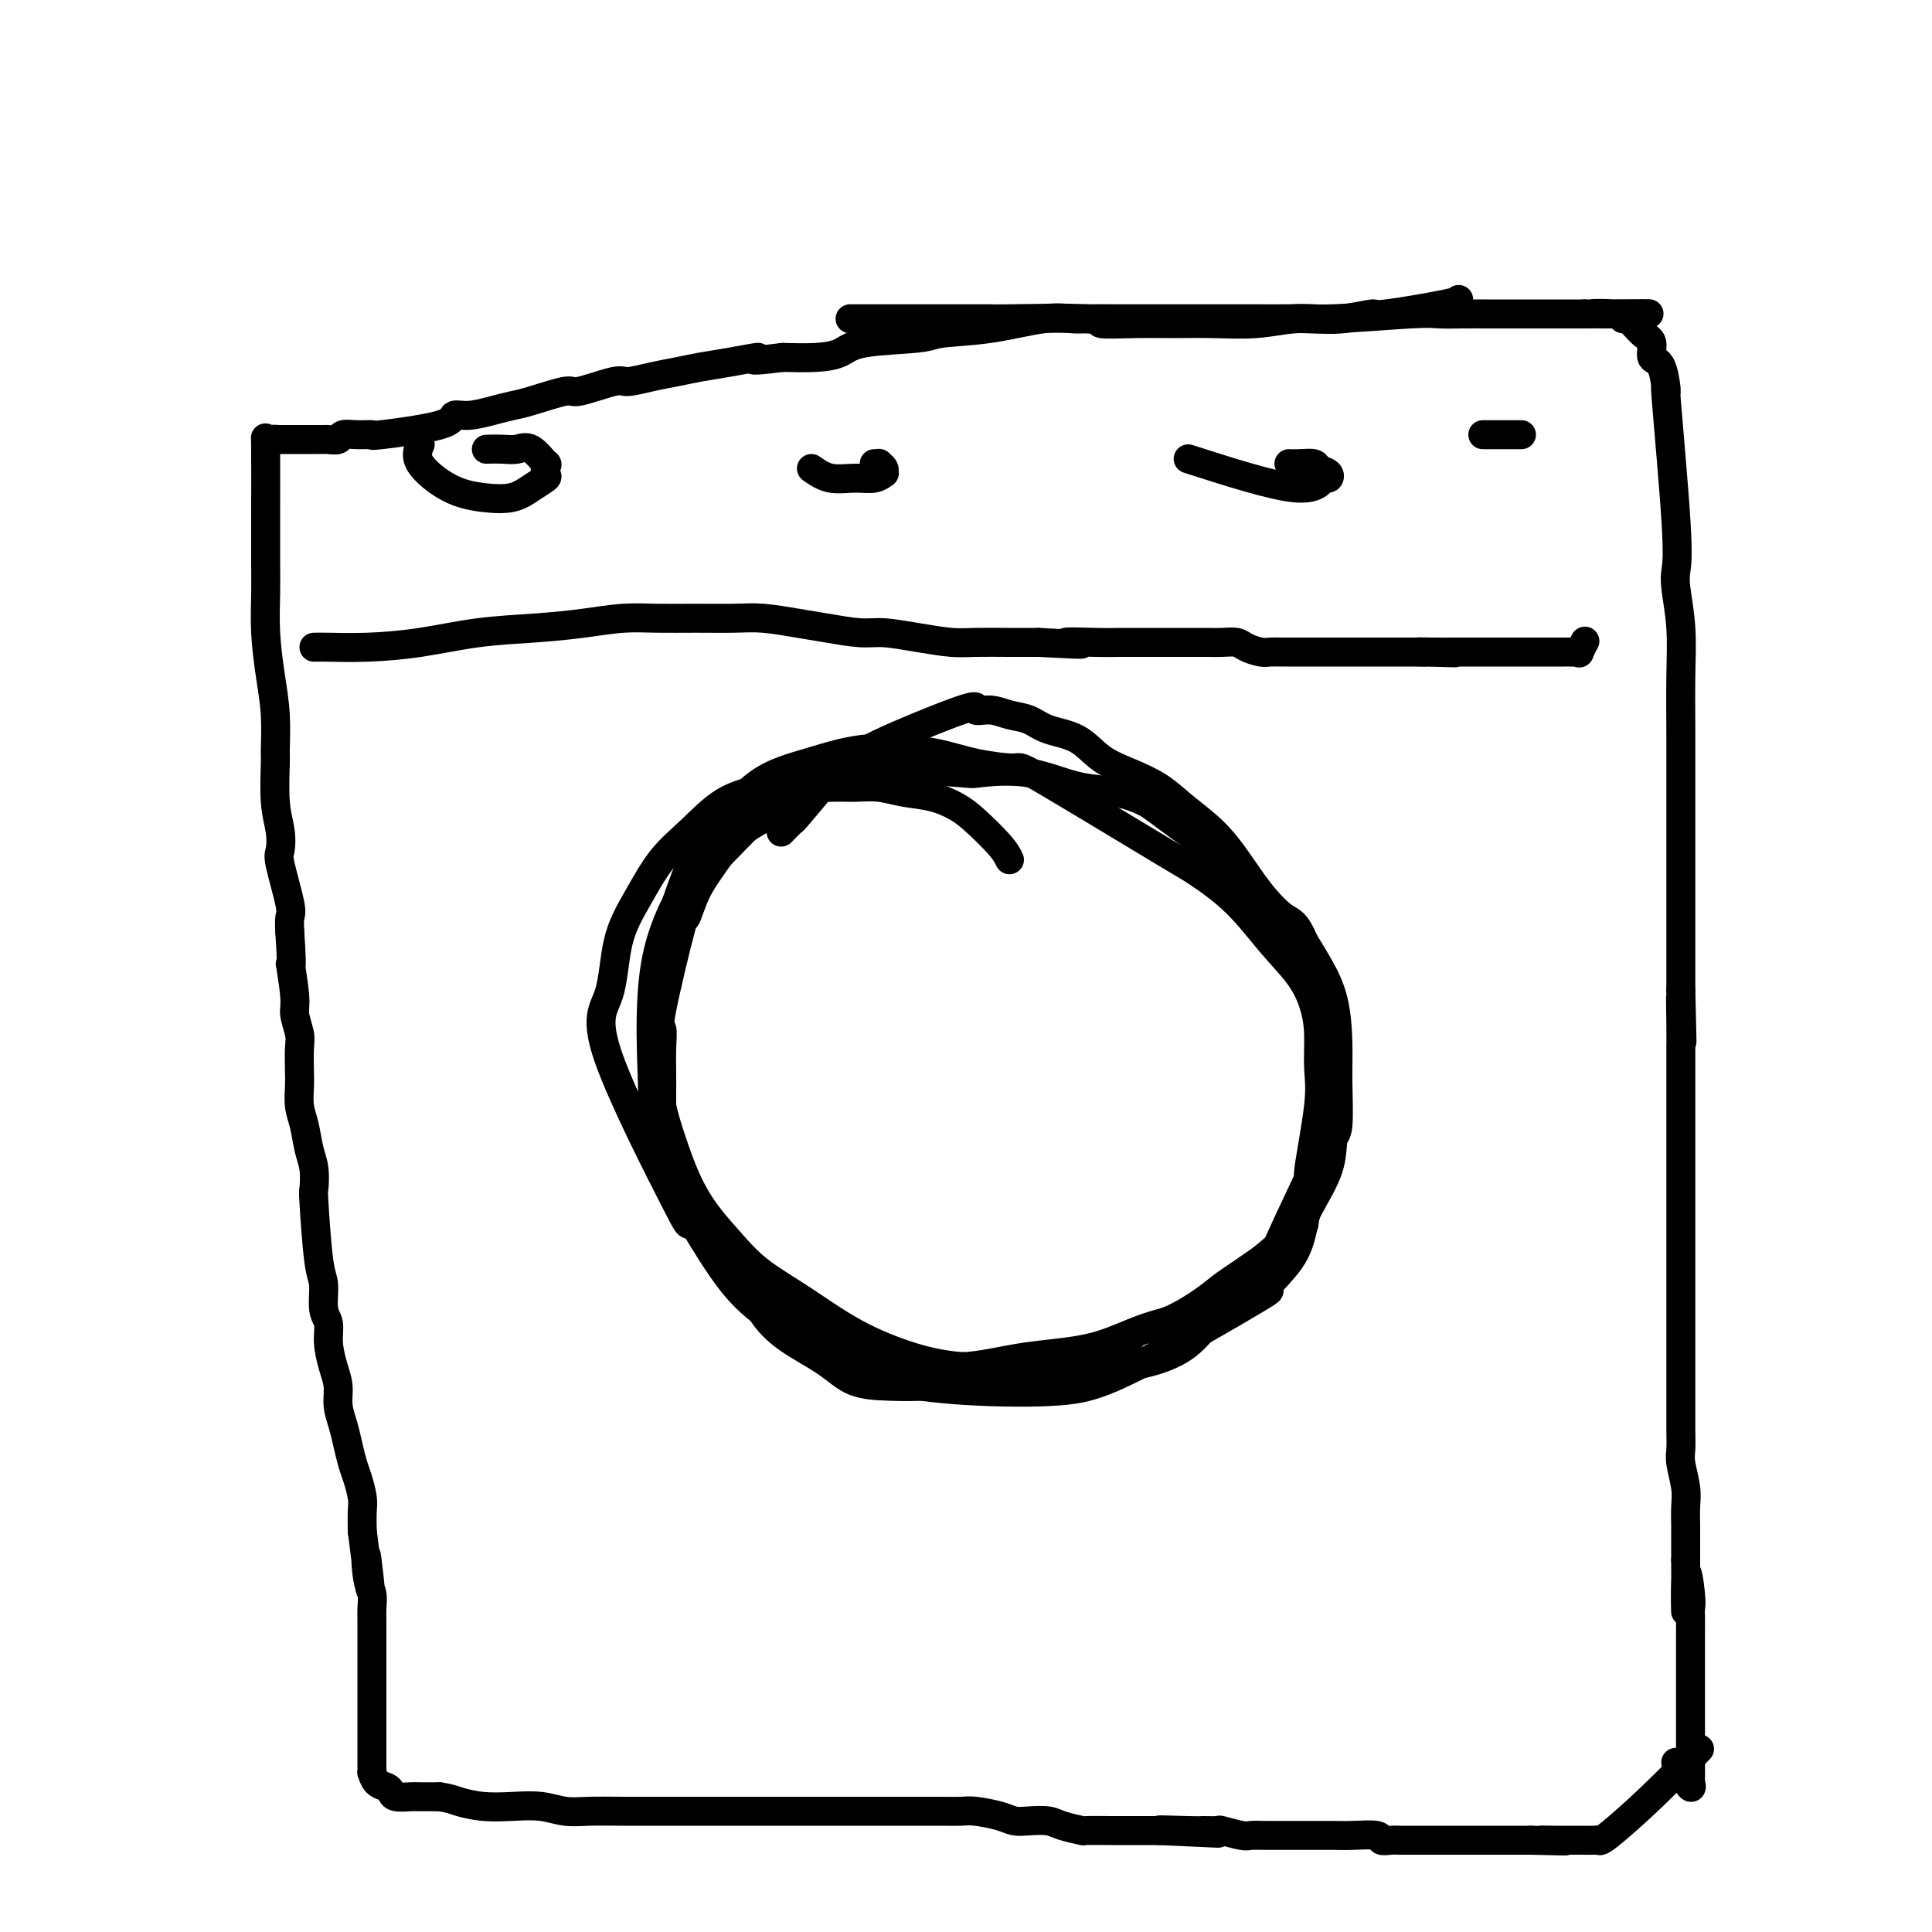
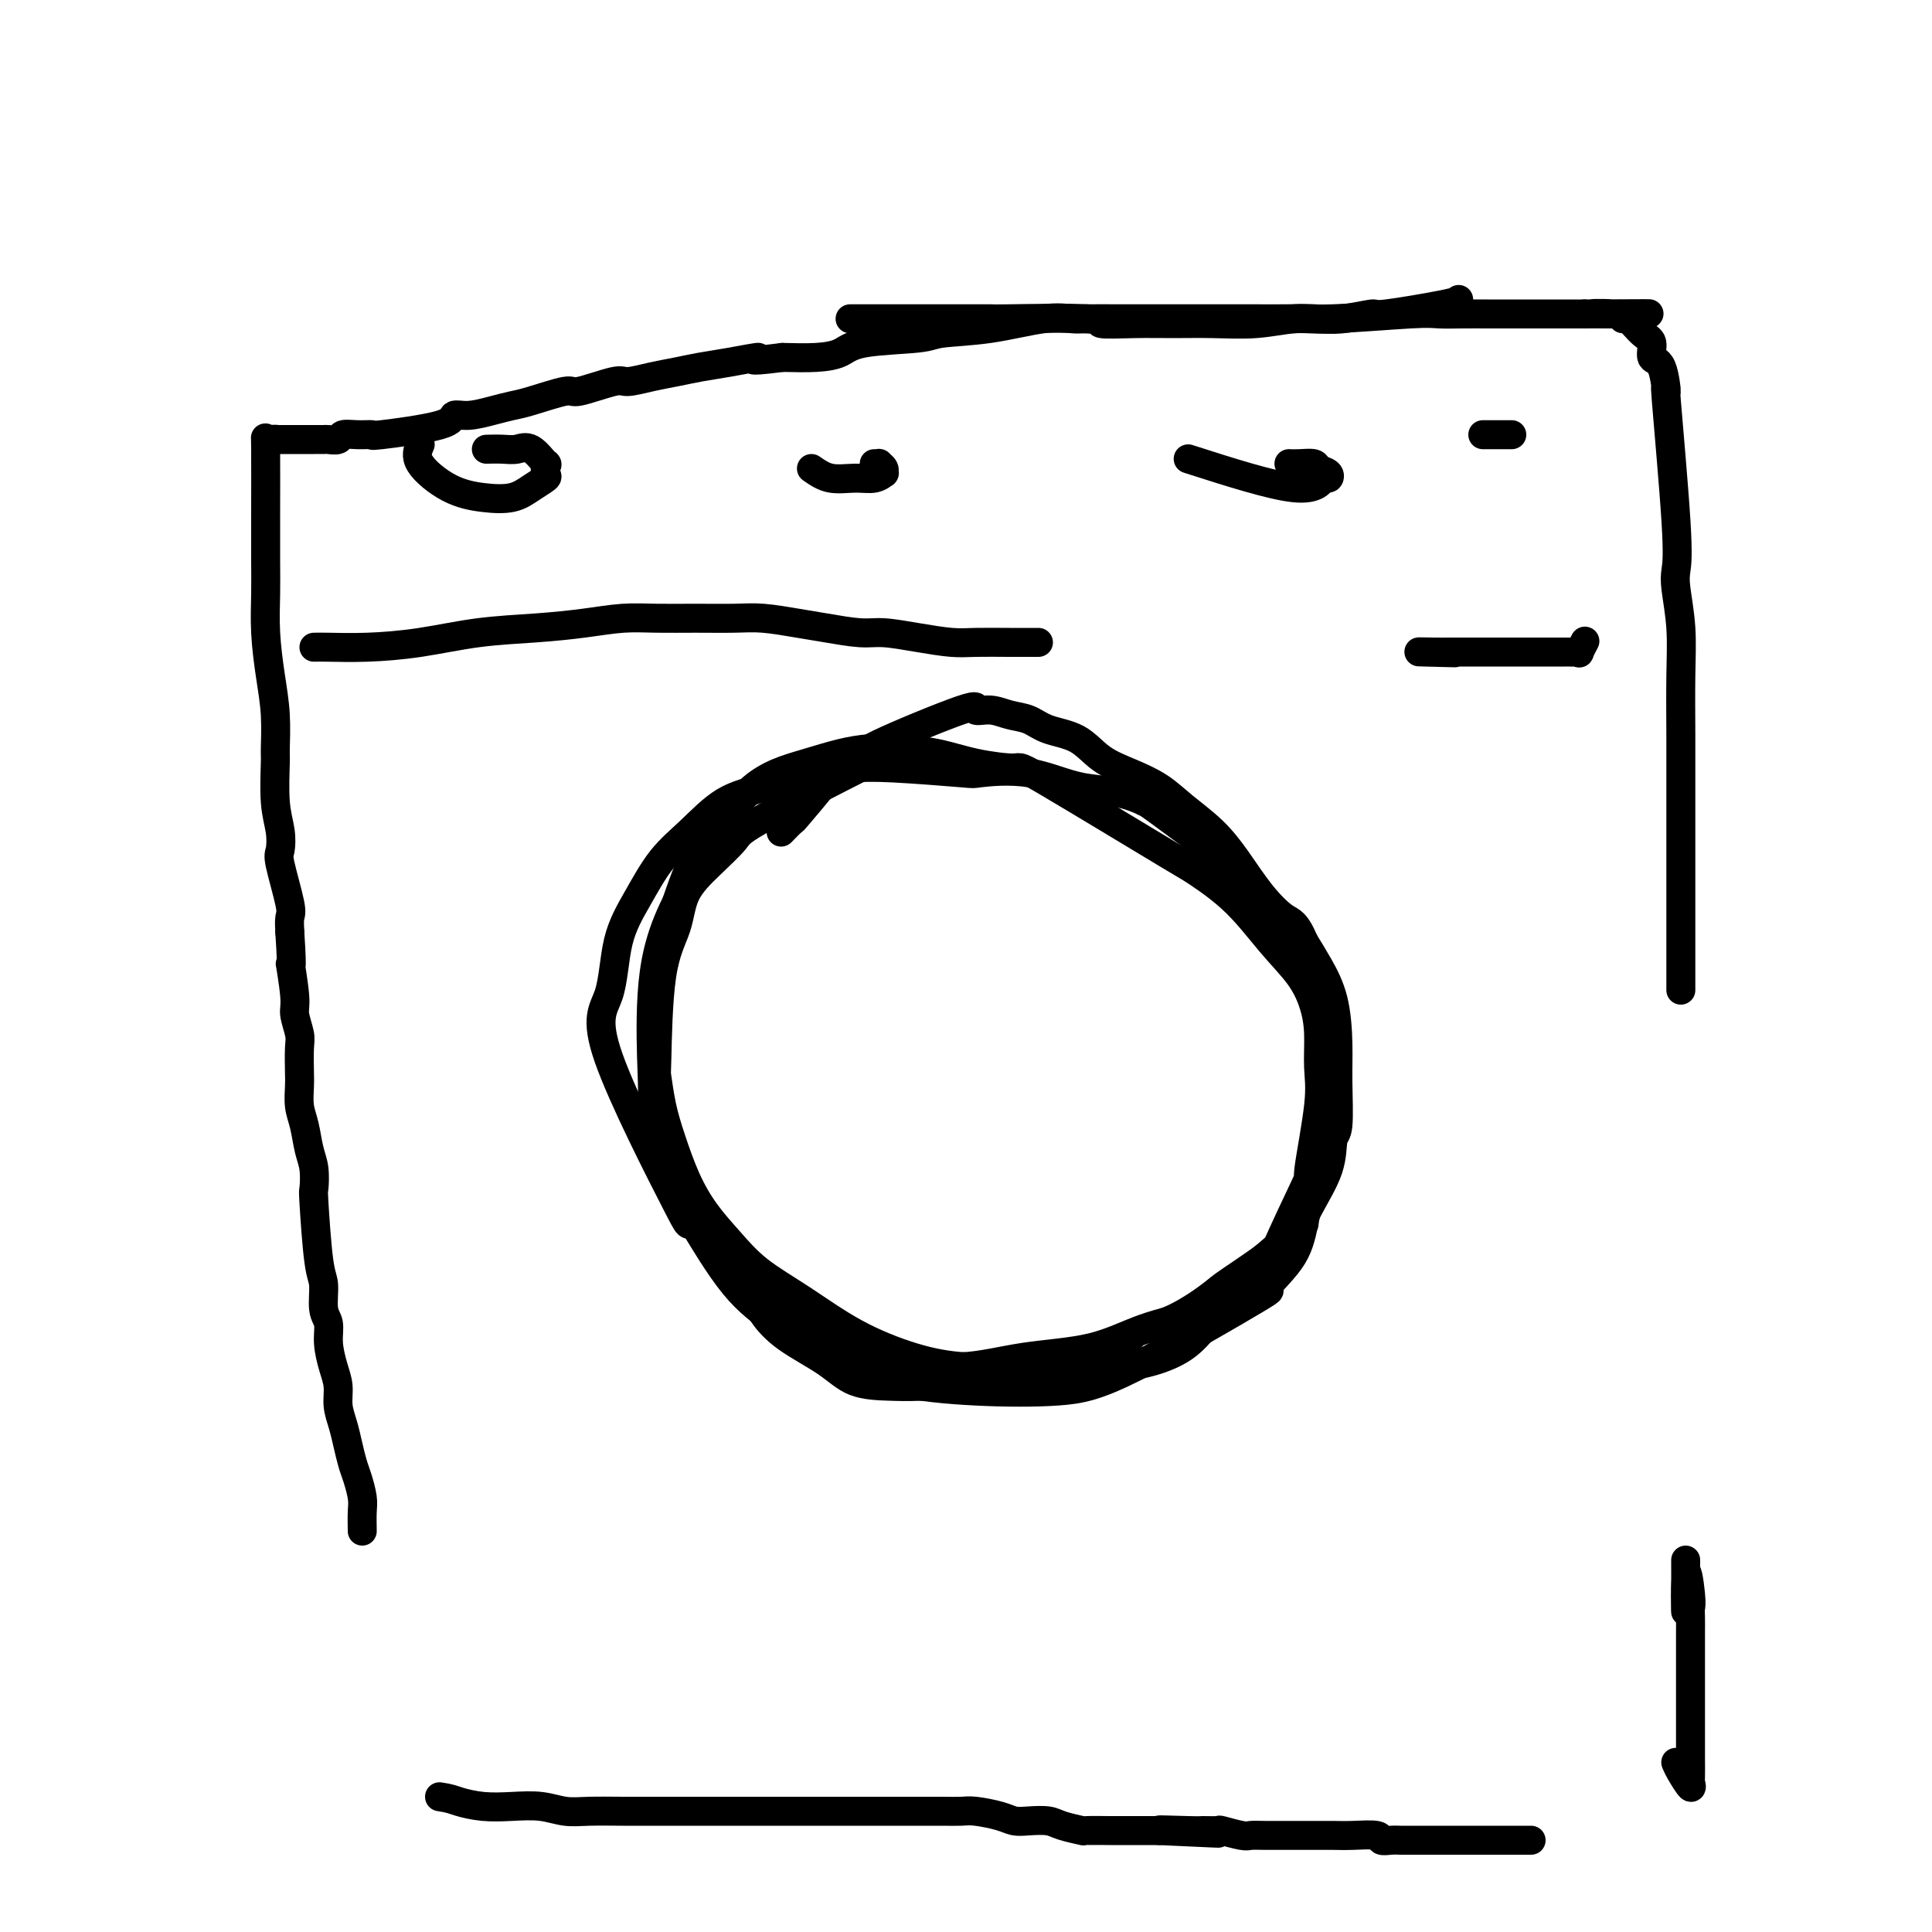
<svg xmlns="http://www.w3.org/2000/svg" viewBox="0 0 400 400" version="1.1">
  <g fill="none" stroke="#000000" stroke-width="6" stroke-linecap="round" stroke-linejoin="round">
    <path d="M302,62c0.038,0.188 0.077,0.376 -3,1c-3.077,0.624 -9.269,1.684 -12,2c-2.731,0.316 -2.001,-0.111 -3,0c-0.999,0.111 -3.728,0.762 -6,1c-2.272,0.238 -4.088,0.064 -6,0c-1.912,-0.064 -3.920,-0.017 -6,0c-2.080,0.017 -4.232,0.005 -6,0c-1.768,-0.005 -3.151,-0.001 -5,0c-1.849,0.001 -4.162,0.000 -6,0c-1.838,-0.000 -3.200,0.000 -5,0c-1.800,-0.000 -4.037,-0.002 -6,0c-1.963,0.002 -3.650,0.007 -6,0c-2.350,-0.007 -5.361,-0.027 -7,0c-1.639,0.027 -1.904,0.102 -3,0c-1.096,-0.102 -3.021,-0.379 -6,0c-2.979,0.379 -7.012,1.415 -11,2c-3.988,0.585 -7.929,0.721 -10,1c-2.071,0.279 -2.270,0.702 -5,1c-2.730,0.298 -7.989,0.472 -11,1c-3.011,0.528 -3.772,1.411 -5,2c-1.228,0.589 -2.922,0.882 -5,1c-2.078,0.118 -4.539,0.059 -7,0" />
    <path d="M162,74c-9.202,1.190 -5.208,0.164 -5,0c0.208,-0.164 -3.370,0.535 -6,1c-2.630,0.465 -4.313,0.697 -6,1c-1.687,0.303 -3.377,0.678 -5,1c-1.623,0.322 -3.179,0.592 -5,1c-1.821,0.408 -3.909,0.953 -5,1c-1.091,0.047 -1.187,-0.405 -3,0c-1.813,0.405 -5.344,1.666 -7,2c-1.656,0.334 -1.436,-0.260 -3,0c-1.564,0.260 -4.910,1.375 -7,2c-2.090,0.625 -2.924,0.762 -4,1c-1.076,0.238 -2.395,0.579 -4,1c-1.605,0.421 -3.496,0.922 -5,1c-1.504,0.078 -2.622,-0.266 -3,0c-0.378,0.266 -0.017,1.142 -3,2c-2.983,0.858 -9.309,1.698 -12,2c-2.691,0.302 -1.747,0.067 -2,0c-0.253,-0.067 -1.702,0.035 -3,0c-1.298,-0.035 -2.446,-0.205 -3,0c-0.554,0.205 -0.515,0.787 -1,1c-0.485,0.213 -1.496,0.057 -2,0c-0.504,-0.057 -0.502,-0.015 -1,0c-0.498,0.015 -1.496,0.004 -2,0c-0.504,-0.004 -0.513,-0.001 -1,0c-0.487,0.001 -1.453,0.000 -2,0c-0.547,-0.000 -0.674,-0.000 -1,0c-0.326,0.000 -0.850,0.000 -1,0c-0.150,-0.000 0.075,-0.000 0,0c-0.075,0.000 -0.450,0.000 -1,0c-0.550,-0.000 -1.275,-0.000 -2,0" />
    <path d="M57,91c-3.359,0.161 -0.756,0.064 0,0c0.756,-0.064 -0.333,-0.094 -1,0c-0.667,0.094 -0.911,0.313 -1,0c-0.089,-0.313 -0.024,-1.157 0,2c0.024,3.157 0.006,10.315 0,13c-0.006,2.685 0.001,0.897 0,2c-0.001,1.103 -0.011,5.096 0,8c0.011,2.904 0.041,4.719 0,7c-0.041,2.281 -0.154,5.029 0,8c0.154,2.971 0.576,6.166 1,9c0.424,2.834 0.849,5.307 1,8c0.151,2.693 0.027,5.608 0,7c-0.027,1.392 0.043,1.263 0,3c-0.043,1.737 -0.200,5.341 0,8c0.200,2.659 0.758,4.374 1,6c0.242,1.626 0.170,3.162 0,4c-0.170,0.838 -0.437,0.977 0,3c0.437,2.023 1.579,5.929 2,8c0.421,2.071 0.120,2.306 0,3c-0.120,0.694 -0.060,1.847 0,3" />
    <path d="M60,193c0.708,10.575 -0.020,6.014 0,6c0.020,-0.014 0.790,4.521 1,7c0.210,2.479 -0.140,2.903 0,4c0.140,1.097 0.769,2.866 1,4c0.231,1.134 0.065,1.631 0,3c-0.065,1.369 -0.029,3.608 0,5c0.029,1.392 0.050,1.935 0,3c-0.050,1.065 -0.171,2.650 0,4c0.171,1.350 0.634,2.463 1,4c0.366,1.537 0.637,3.497 1,5c0.363,1.503 0.819,2.549 1,4c0.181,1.451 0.086,3.305 0,4c-0.086,0.695 -0.163,0.229 0,3c0.163,2.771 0.565,8.778 1,12c0.435,3.222 0.904,3.660 1,5c0.096,1.340 -0.181,3.583 0,5c0.181,1.417 0.818,2.010 1,3c0.182,0.990 -0.092,2.379 0,4c0.092,1.621 0.549,3.476 1,5c0.451,1.524 0.894,2.719 1,4c0.106,1.281 -0.127,2.649 0,4c0.127,1.351 0.612,2.687 1,4c0.388,1.313 0.678,2.605 1,4c0.322,1.395 0.675,2.893 1,4c0.325,1.107 0.623,1.822 1,3c0.377,1.178 0.832,2.817 1,4c0.168,1.183 0.048,1.909 0,3c-0.048,1.091 -0.024,2.545 0,4" />
-     <path d="M75,317c2.563,20.414 1.471,9.448 1,6c-0.471,-3.448 -0.322,0.623 0,3c0.322,2.377 0.818,3.062 1,4c0.182,0.938 0.049,2.131 0,3c-0.049,0.869 -0.013,1.416 0,2c0.013,0.584 0.003,1.205 0,2c-0.003,0.795 -0.001,1.765 0,3c0.001,1.235 0.000,2.736 0,4c-0.000,1.264 -0.000,2.291 0,3c0.000,0.709 0.000,1.102 0,2c-0.000,0.898 -0.000,2.303 0,3c0.000,0.697 0.000,0.687 0,1c-0.000,0.313 -0.000,0.948 0,3c0.000,2.052 0.000,5.521 0,7c-0.000,1.479 -0.001,0.969 0,1c0.001,0.031 0.002,0.604 0,1c-0.002,0.396 -0.008,0.617 0,1c0.008,0.383 0.030,0.928 0,1c-0.030,0.072 -0.112,-0.331 0,0c0.112,0.331 0.418,1.395 1,2c0.582,0.605 1.439,0.751 2,1c0.561,0.249 0.827,0.603 1,1c0.173,0.397 0.252,0.838 1,1c0.748,0.162 2.163,0.043 3,0c0.837,-0.043 1.096,-0.012 2,0c0.904,0.012 2.452,0.006 4,0" />
    <path d="M91,372c2.226,0.322 2.790,0.626 4,1c1.210,0.374 3.066,0.818 5,1c1.934,0.182 3.947,0.101 6,0c2.053,-0.101 4.147,-0.223 6,0c1.853,0.223 3.466,0.792 5,1c1.534,0.208 2.988,0.056 5,0c2.012,-0.056 4.582,-0.015 7,0c2.418,0.015 4.685,0.004 7,0c2.315,-0.004 4.676,-0.001 7,0c2.324,0.001 4.609,0.000 7,0c2.391,-0.000 4.889,-0.000 7,0c2.111,0.000 3.837,0.000 6,0c2.163,-0.000 4.763,-0.000 6,0c1.237,0.000 1.111,0.000 5,0c3.889,-0.000 11.791,-0.001 15,0c3.209,0.001 1.724,0.003 2,0c0.276,-0.003 2.314,-0.011 4,0c1.686,0.011 3.020,0.042 4,0c0.980,-0.042 1.607,-0.155 3,0c1.393,0.155 3.554,0.580 5,1c1.446,0.420 2.179,0.834 3,1c0.821,0.166 1.732,0.083 3,0c1.268,-0.083 2.893,-0.166 4,0c1.107,0.166 1.695,0.580 3,1c1.305,0.420 3.328,0.845 4,1c0.672,0.155 -0.008,0.042 1,0c1.008,-0.042 3.703,-0.011 5,0c1.297,0.011 1.195,0.003 2,0c0.805,-0.003 2.516,-0.001 4,0c1.484,0.001 2.742,0.000 4,0" />
    <path d="M240,379c23.296,1.083 7.037,0.289 2,0c-5.037,-0.289 1.147,-0.074 4,0c2.853,0.074 2.374,0.006 3,0c0.626,-0.006 2.357,0.051 3,0c0.643,-0.051 0.198,-0.210 1,0c0.802,0.210 2.852,0.788 4,1c1.148,0.212 1.393,0.057 2,0c0.607,-0.057 1.576,-0.015 3,0c1.424,0.015 3.304,0.004 4,0c0.696,-0.004 0.207,-0.001 1,0c0.793,0.001 2.868,-0.001 4,0c1.132,0.001 1.321,0.004 2,0c0.679,-0.004 1.848,-0.015 3,0c1.152,0.015 2.287,0.057 4,0c1.713,-0.057 4.005,-0.211 5,0c0.995,0.211 0.693,0.789 1,1c0.307,0.211 1.224,0.057 2,0c0.776,-0.057 1.410,-0.015 2,0c0.590,0.015 1.134,0.004 2,0c0.866,-0.004 2.052,-0.001 3,0c0.948,0.001 1.657,0.000 2,0c0.343,-0.000 0.321,-0.000 1,0c0.679,0.000 2.060,0.000 3,0c0.940,-0.000 1.439,-0.000 2,0c0.561,0.000 1.183,0.000 2,0c0.817,-0.000 1.827,-0.000 3,0c1.173,0.000 2.508,0.000 4,0c1.492,-0.000 3.141,-0.000 4,0c0.859,0.000 0.930,0.000 1,0" />
-     <path d="M317,381c12.510,0.309 5.285,0.083 3,0c-2.285,-0.083 0.371,-0.022 2,0c1.629,0.022 2.233,0.006 3,0c0.767,-0.006 1.698,-0.002 2,0c0.302,0.002 -0.023,0.002 0,0c0.023,-0.002 0.395,-0.008 1,0c0.605,0.008 1.442,0.029 2,0c0.558,-0.029 0.837,-0.107 1,0c0.163,0.107 0.209,0.400 2,-1c1.791,-1.400 5.328,-4.492 9,-8c3.672,-3.508 7.478,-7.431 9,-9c1.522,-1.569 0.761,-0.785 0,0" />
    <path d="M176,66c0.169,0.000 0.338,0.000 3,0c2.662,-0.000 7.816,-0.001 11,0c3.184,0.001 4.399,0.004 7,0c2.601,-0.004 6.587,-0.015 8,0c1.413,0.015 0.251,0.057 4,0c3.749,-0.057 12.407,-0.212 16,0c3.593,0.212 2.121,0.790 3,1c0.879,0.210 4.111,0.052 7,0c2.889,-0.052 5.437,0.001 8,0c2.563,-0.001 5.141,-0.057 8,0c2.859,0.057 5.999,0.225 9,0c3.001,-0.225 5.863,-0.845 8,-1c2.137,-0.155 3.550,0.155 8,0c4.450,-0.155 11.938,-0.773 16,-1c4.062,-0.227 4.700,-0.061 6,0c1.300,0.061 3.264,0.016 5,0c1.736,-0.016 3.245,-0.004 5,0c1.755,0.004 3.756,0.001 6,0c2.244,-0.001 4.730,-0.000 6,0c1.270,0.000 1.324,0.000 2,0c0.676,-0.000 1.975,-0.000 3,0c1.025,0.000 1.776,0.000 2,0c0.224,-0.000 -0.079,-0.000 0,0c0.079,0.000 0.539,0.000 1,0" />
    <path d="M328,65c24.330,-0.135 9.155,0.026 4,0c-5.155,-0.026 -0.291,-0.241 2,0c2.291,0.241 2.010,0.937 2,1c-0.010,0.063 0.253,-0.507 1,0c0.747,0.507 1.980,2.092 3,3c1.020,0.908 1.826,1.138 2,2c0.174,0.862 -0.286,2.354 0,3c0.286,0.646 1.317,0.445 2,2c0.683,1.555 1.019,4.867 1,5c-0.019,0.133 -0.394,-2.912 0,2c0.394,4.912 1.556,17.782 2,25c0.444,7.218 0.172,8.785 0,10c-0.172,1.215 -0.242,2.077 0,4c0.242,1.923 0.797,4.906 1,8c0.203,3.094 0.054,6.298 0,10c-0.054,3.702 -0.015,7.903 0,12c0.015,4.097 0.004,8.090 0,11c-0.004,2.910 -0.001,4.738 0,7c0.001,2.262 0.000,4.958 0,7c-0.000,2.042 -0.000,3.431 0,5c0.000,1.569 0.000,3.318 0,5c-0.000,1.682 -0.000,3.296 0,5c0.000,1.704 0.000,3.497 0,5c-0.000,1.503 -0.000,2.715 0,4c0.000,1.285 0.000,2.642 0,4" />
-     <path d="M348,205c0.464,19.692 0.124,6.922 0,3c-0.124,-3.922 -0.033,1.006 0,4c0.033,2.994 0.009,4.056 0,5c-0.009,0.944 -0.002,1.770 0,3c0.002,1.230 0.001,2.862 0,4c-0.001,1.138 -0.000,1.781 0,3c0.000,1.219 0.000,3.014 0,4c-0.000,0.986 -0.000,1.162 0,2c0.000,0.838 0.000,2.337 0,4c-0.000,1.663 -0.000,3.489 0,5c0.000,1.511 0.000,2.708 0,4c-0.000,1.292 -0.000,2.678 0,4c0.000,1.322 0.000,2.578 0,4c-0.000,1.422 -0.000,3.008 0,4c0.000,0.992 0.000,1.388 0,3c-0.000,1.612 -0.000,4.440 0,6c0.000,1.560 0.000,1.852 0,2c-0.000,0.148 -0.000,0.152 0,1c0.000,0.848 0.000,2.539 0,4c-0.000,1.461 -0.000,2.690 0,4c0.000,1.310 0.000,2.700 0,4c-0.000,1.300 -0.001,2.509 0,4c0.001,1.491 0.004,3.263 0,5c-0.004,1.737 -0.015,3.440 0,5c0.015,1.560 0.057,2.976 0,4c-0.057,1.024 -0.211,1.656 0,3c0.211,1.344 0.789,3.399 1,5c0.211,1.601 0.057,2.749 0,4c-0.057,1.251 -0.015,2.606 0,4c0.015,1.394 0.004,2.827 0,4c-0.004,1.173 -0.002,2.087 0,3" />
    <path d="M349,323c0.094,19.022 -0.171,7.576 0,4c0.171,-3.576 0.778,0.719 1,3c0.222,2.281 0.060,2.550 0,3c-0.060,0.450 -0.016,1.082 0,2c0.016,0.918 0.004,2.123 0,3c-0.004,0.877 -0.001,1.428 0,2c0.001,0.572 0.000,1.167 0,2c-0.000,0.833 -0.000,1.904 0,3c0.000,1.096 0.000,2.218 0,3c-0.000,0.782 0.000,1.224 0,2c-0.000,0.776 -0.000,1.886 0,3c0.000,1.114 0.000,2.232 0,3c-0.000,0.768 -0.001,1.185 0,2c0.001,0.815 0.002,2.029 0,3c-0.002,0.971 -0.007,1.701 0,3c0.007,1.299 0.026,3.167 0,4c-0.026,0.833 -0.098,0.629 0,1c0.098,0.371 0.367,1.316 0,1c-0.367,-0.316 -1.368,-1.893 -2,-3c-0.632,-1.107 -0.895,-1.745 -1,-2c-0.105,-0.255 -0.053,-0.128 0,0" />
-     <path d="M209,178c-0.371,-0.778 -0.741,-1.556 -2,-3c-1.259,-1.444 -3.406,-3.554 -5,-5c-1.594,-1.446 -2.635,-2.230 -4,-3c-1.365,-0.770 -3.055,-1.527 -5,-2c-1.945,-0.473 -4.145,-0.661 -6,-1c-1.855,-0.339 -3.365,-0.827 -5,-1c-1.635,-0.173 -3.393,-0.031 -5,0c-1.607,0.031 -3.062,-0.050 -5,0c-1.938,0.050 -4.360,0.232 -6,1c-1.640,0.768 -2.497,2.123 -4,3c-1.503,0.877 -3.652,1.278 -5,2c-1.348,0.722 -1.896,1.766 -3,3c-1.104,1.234 -2.765,2.658 -4,4c-1.235,1.342 -2.045,2.603 -3,4c-0.955,1.397 -2.056,2.932 -3,5c-0.944,2.068 -1.731,4.670 -2,5c-0.269,0.330 -0.019,-1.612 -1,2c-0.981,3.612 -3.191,12.778 -4,17c-0.809,4.222 -0.217,3.499 0,4c0.217,0.501 0.058,2.227 0,4c-0.058,1.773 -0.016,3.593 0,5c0.016,1.407 0.004,2.402 0,4c-0.004,1.598 -0.002,3.799 0,6" />
    <path d="M137,232c0.313,4.777 1.096,5.220 2,7c0.904,1.780 1.930,4.898 3,7c1.070,2.102 2.186,3.187 3,5c0.814,1.813 1.326,4.353 2,6c0.674,1.647 1.509,2.400 3,4c1.491,1.600 3.638,4.047 5,6c1.362,1.953 1.938,3.413 3,5c1.062,1.587 2.610,3.301 5,5c2.390,1.699 5.624,3.381 8,5c2.376,1.619 3.896,3.173 6,4c2.104,0.827 4.792,0.925 7,1c2.208,0.075 3.935,0.126 7,0c3.065,-0.126 7.466,-0.428 11,-1c3.534,-0.572 6.199,-1.414 8,-2c1.801,-0.586 2.739,-0.917 7,-2c4.261,-1.083 11.847,-2.918 15,-4c3.153,-1.082 1.873,-1.411 3,-2c1.127,-0.589 4.659,-1.438 8,-3c3.341,-1.562 6.489,-3.837 8,-5c1.511,-1.163 1.385,-1.216 4,-3c2.615,-1.784 7.973,-5.301 11,-8c3.027,-2.699 3.725,-4.579 5,-7c1.275,-2.421 3.127,-5.382 4,-8c0.873,-2.618 0.769,-4.894 1,-6c0.231,-1.106 0.799,-1.043 1,-3c0.201,-1.957 0.034,-5.933 0,-9c-0.034,-3.067 0.063,-5.224 0,-8c-0.063,-2.776 -0.286,-6.170 -1,-9c-0.714,-2.830 -1.918,-5.094 -3,-7c-1.082,-1.906 -2.041,-3.453 -3,-5" />
    <path d="M270,195c-1.751,-4.170 -2.628,-4.096 -4,-5c-1.372,-0.904 -3.240,-2.787 -5,-5c-1.760,-2.213 -3.414,-4.756 -5,-7c-1.586,-2.244 -3.106,-4.188 -5,-6c-1.894,-1.812 -4.164,-3.490 -6,-5c-1.836,-1.510 -3.240,-2.851 -5,-4c-1.760,-1.149 -3.877,-2.104 -6,-3c-2.123,-0.896 -4.251,-1.731 -6,-3c-1.749,-1.269 -3.117,-2.971 -5,-4c-1.883,-1.029 -4.279,-1.384 -6,-2c-1.721,-0.616 -2.767,-1.492 -4,-2c-1.233,-0.508 -2.652,-0.647 -4,-1c-1.348,-0.353 -2.624,-0.919 -4,-1c-1.376,-0.081 -2.851,0.325 -3,0c-0.149,-0.325 1.029,-1.379 -3,0c-4.029,1.379 -13.264,5.191 -17,7c-3.736,1.809 -1.973,1.613 -2,2c-0.027,0.387 -1.844,1.355 -3,2c-1.156,0.645 -1.653,0.966 -3,2c-1.347,1.034 -3.545,2.782 -4,3c-0.455,0.218 0.834,-1.094 0,0c-0.834,1.094 -3.791,4.592 -5,6c-1.209,1.408 -0.672,0.725 -1,1c-0.328,0.275 -1.522,1.507 -2,2c-0.478,0.493 -0.239,0.246 0,0" />
    <path d="M65,134c0.620,-0.016 1.239,-0.032 3,0c1.761,0.032 4.663,0.111 8,0c3.337,-0.111 7.107,-0.412 11,-1c3.893,-0.588 7.907,-1.464 12,-2c4.093,-0.536 8.265,-0.732 12,-1c3.735,-0.268 7.033,-0.607 10,-1c2.967,-0.393 5.603,-0.838 8,-1c2.397,-0.162 4.555,-0.040 7,0c2.445,0.040 5.176,-0.001 8,0c2.824,0.001 5.743,0.043 8,0c2.257,-0.043 3.854,-0.170 6,0c2.146,0.170 4.840,0.637 7,1c2.160,0.363 3.785,0.623 6,1c2.215,0.377 5.020,0.872 7,1c1.980,0.128 3.137,-0.109 5,0c1.863,0.109 4.433,0.565 7,1c2.567,0.435 5.131,0.849 7,1c1.869,0.151 3.042,0.041 5,0c1.958,-0.041 4.702,-0.012 7,0c2.298,0.012 4.149,0.006 6,0" />
-     <path d="M215,133c14.363,0.774 7.272,0.207 6,0c-1.272,-0.207 3.275,-0.056 6,0c2.725,0.056 3.629,0.015 5,0c1.371,-0.015 3.209,-0.004 5,0c1.791,0.004 3.533,0.000 5,0c1.467,-0.000 2.657,0.003 4,0c1.343,-0.003 2.839,-0.011 4,0c1.161,0.011 1.987,0.041 3,0c1.013,-0.041 2.211,-0.155 3,0c0.789,0.155 1.167,0.577 2,1c0.833,0.423 2.120,0.845 3,1c0.880,0.155 1.352,0.041 2,0c0.648,-0.041 1.471,-0.011 2,0c0.529,0.011 0.765,0.003 2,0c1.235,-0.003 3.471,-0.001 5,0c1.529,0.001 2.352,0.000 3,0c0.648,-0.000 1.120,-0.000 2,0c0.880,0.000 2.168,0.000 3,0c0.832,-0.000 1.207,-0.000 2,0c0.793,0.000 2.006,0.000 3,0c0.994,-0.000 1.771,-0.000 2,0c0.229,0.000 -0.091,0.000 0,0c0.091,-0.000 0.594,-0.000 1,0c0.406,0.000 0.717,0.000 1,0c0.283,-0.000 0.538,-0.000 1,0c0.462,0.000 1.132,0.000 2,0c0.868,-0.000 1.934,-0.000 3,0" />
    <path d="M295,135c12.297,0.309 3.041,0.083 0,0c-3.041,-0.083 0.134,-0.022 2,0c1.866,0.022 2.425,0.006 3,0c0.575,-0.006 1.167,-0.002 2,0c0.833,0.002 1.906,0.000 3,0c1.094,-0.000 2.208,-0.000 3,0c0.792,0.000 1.263,0.000 2,0c0.737,-0.000 1.741,-0.000 2,0c0.259,0.000 -0.226,0.000 0,0c0.226,-0.000 1.164,-0.000 2,0c0.836,0.000 1.571,0.000 2,0c0.429,-0.000 0.552,-0.000 1,0c0.448,0.000 1.220,0.000 2,0c0.780,-0.000 1.567,-0.000 2,0c0.433,0.000 0.511,0.000 1,0c0.489,-0.000 1.389,-0.001 2,0c0.611,0.001 0.933,0.002 1,0c0.067,-0.002 -0.122,-0.008 0,0c0.122,0.008 0.555,0.030 1,0c0.445,-0.030 0.903,-0.111 1,0c0.097,0.111 -0.166,0.415 0,0c0.166,-0.415 0.762,-1.547 1,-2c0.238,-0.453 0.119,-0.226 0,0" />
    <path d="M87,92c-0.509,1.182 -1.018,2.364 0,4c1.018,1.636 3.562,3.727 6,5c2.438,1.273 4.769,1.727 7,2c2.231,0.273 4.363,0.366 6,0c1.637,-0.366 2.781,-1.191 4,-2c1.219,-0.809 2.514,-1.601 3,-2c0.486,-0.399 0.163,-0.404 0,-1c-0.163,-0.596 -0.168,-1.781 0,-2c0.168,-0.219 0.507,0.530 0,0c-0.507,-0.530 -1.860,-2.338 -3,-3c-1.140,-0.662 -2.069,-0.177 -3,0c-0.931,0.177 -1.866,0.048 -3,0c-1.134,-0.048 -2.467,-0.014 -3,0c-0.533,0.014 -0.267,0.007 0,0" />
    <path d="M168,97c1.229,0.854 2.459,1.708 4,2c1.541,0.292 3.395,0.023 5,0c1.605,-0.023 2.962,0.200 4,0c1.038,-0.200 1.757,-0.824 2,-1c0.243,-0.176 0.009,0.096 0,0c-0.009,-0.096 0.208,-0.562 0,-1c-0.208,-0.438 -0.839,-0.849 -1,-1c-0.161,-0.151 0.149,-0.041 0,0c-0.149,0.041 -0.757,0.012 -1,0c-0.243,-0.012 -0.122,-0.006 0,0" />
    <path d="M246,95c8.645,2.769 17.290,5.538 22,6c4.710,0.462 5.485,-1.383 6,-2c0.515,-0.617 0.770,-0.008 1,0c0.230,0.008 0.436,-0.586 0,-1c-0.436,-0.414 -1.515,-0.647 -2,-1c-0.485,-0.353 -0.378,-0.827 -1,-1c-0.622,-0.173 -1.975,-0.047 -3,0c-1.025,0.047 -1.721,0.013 -2,0c-0.279,-0.013 -0.139,-0.007 0,0" />
-     <path d="M307,90c0.452,0.000 0.905,0.000 2,0c1.095,0.000 2.833,0.000 4,0c1.167,0.000 1.762,0.000 2,0c0.238,0.000 0.119,0.000 0,0" />
+     <path d="M307,90c0.452,0.000 0.905,0.000 2,0c1.095,0.000 2.833,0.000 4,0c0.238,0.000 0.119,0.000 0,0" />
    <path d="M180,158c-0.732,0.339 -1.464,0.679 -6,3c-4.536,2.321 -12.877,6.625 -17,9c-4.123,2.375 -4.029,2.822 -5,4c-0.971,1.178 -3.006,3.087 -5,5c-1.994,1.913 -3.946,3.828 -5,6c-1.054,2.172 -1.208,4.599 -2,7c-0.792,2.401 -2.221,4.775 -3,10c-0.779,5.225 -0.908,13.301 -1,17c-0.092,3.699 -0.147,3.019 0,4c0.147,0.981 0.495,3.622 1,6c0.505,2.378 1.167,4.494 2,7c0.833,2.506 1.839,5.402 3,8c1.161,2.598 2.479,4.896 4,7c1.521,2.104 3.246,4.013 5,6c1.754,1.987 3.538,4.053 6,6c2.462,1.947 5.604,3.776 9,6c3.396,2.224 7.048,4.845 11,7c3.952,2.155 8.204,3.846 12,5c3.796,1.154 7.135,1.772 11,2c3.865,0.228 8.255,0.068 12,0c3.745,-0.068 6.843,-0.043 10,0c3.157,0.043 6.372,0.104 9,0c2.628,-0.104 4.669,-0.374 7,-1c2.331,-0.626 4.952,-1.607 7,-3c2.048,-1.393 3.524,-3.196 5,-5" />
    <path d="M250,274c3.876,-2.158 4.066,-3.053 5,-4c0.934,-0.947 2.612,-1.945 4,-3c1.388,-1.055 2.485,-2.168 3,-3c0.515,-0.832 0.450,-1.385 2,-5c1.550,-3.615 4.717,-10.293 6,-13c1.283,-2.707 0.682,-1.443 1,-4c0.318,-2.557 1.557,-8.933 2,-13c0.443,-4.067 0.092,-5.823 0,-8c-0.092,-2.177 0.077,-4.775 0,-7c-0.077,-2.225 -0.398,-4.076 -1,-6c-0.602,-1.924 -1.483,-3.920 -3,-6c-1.517,-2.080 -3.669,-4.243 -6,-7c-2.331,-2.757 -4.843,-6.107 -8,-9c-3.157,-2.893 -6.961,-5.327 -8,-6c-1.039,-0.673 0.687,0.416 -5,-3c-5.687,-3.416 -18.785,-11.336 -25,-15c-6.215,-3.664 -5.546,-3.073 -7,-3c-1.454,0.073 -5.030,-0.370 -8,-1c-2.970,-0.630 -5.335,-1.445 -8,-2c-2.665,-0.555 -5.629,-0.851 -8,-1c-2.371,-0.149 -4.150,-0.151 -6,0c-1.850,0.151 -3.771,0.455 -6,1c-2.229,0.545 -4.767,1.333 -7,2c-2.233,0.667 -4.162,1.214 -6,2c-1.838,0.786 -3.584,1.810 -5,3c-1.416,1.190 -2.503,2.546 -4,4c-1.497,1.454 -3.403,3.007 -5,5c-1.597,1.993 -2.885,4.427 -4,7c-1.115,2.573 -2.058,5.287 -3,8" />
    <path d="M140,187c-3.605,7.130 -4.619,12.956 -5,19c-0.381,6.044 -0.130,12.307 0,16c0.130,3.693 0.137,4.815 0,7c-0.137,2.185 -0.420,5.433 0,8c0.420,2.567 1.543,4.452 3,7c1.457,2.548 3.247,5.759 4,7c0.753,1.241 0.468,0.514 2,3c1.532,2.486 4.879,8.186 8,12c3.121,3.814 6.014,5.741 9,8c2.986,2.259 6.064,4.849 10,7c3.936,2.151 8.730,3.863 14,5c5.270,1.137 11.014,1.700 17,2c5.986,0.300 12.212,0.336 17,0c4.788,-0.336 8.136,-1.046 16,-5c7.864,-3.954 20.243,-11.152 25,-14c4.757,-2.848 1.890,-1.345 2,-2c0.110,-0.655 3.196,-3.469 5,-6c1.804,-2.531 2.327,-4.778 3,-8c0.673,-3.222 1.497,-7.420 2,-11c0.503,-3.580 0.684,-6.541 1,-10c0.316,-3.459 0.765,-7.415 1,-11c0.235,-3.585 0.256,-6.800 0,-10c-0.256,-3.200 -0.787,-6.384 -2,-9c-1.213,-2.616 -3.106,-4.662 -5,-7c-1.894,-2.338 -3.789,-4.966 -6,-8c-2.211,-3.034 -4.737,-6.473 -6,-8c-1.263,-1.527 -1.263,-1.142 -4,-3c-2.737,-1.858 -8.211,-5.959 -11,-8c-2.789,-2.041 -2.895,-2.020 -3,-2" />
    <path d="M237,166c-5.221,-2.510 -9.273,-2.284 -13,-3c-3.727,-0.716 -7.130,-2.374 -11,-3c-3.870,-0.626 -8.209,-0.219 -10,0c-1.791,0.219 -1.036,0.250 -4,0c-2.964,-0.250 -9.648,-0.782 -14,-1c-4.352,-0.218 -6.371,-0.121 -9,0c-2.629,0.121 -5.868,0.265 -9,1c-3.132,0.735 -6.157,2.059 -9,3c-2.843,0.941 -5.504,1.498 -8,3c-2.496,1.502 -4.827,3.948 -7,6c-2.173,2.052 -4.190,3.711 -6,6c-1.810,2.289 -3.414,5.210 -5,8c-1.586,2.790 -3.152,5.450 -4,9c-0.848,3.550 -0.976,7.992 -2,11c-1.024,3.008 -2.943,4.584 0,13c2.943,8.416 10.747,23.673 14,30c3.253,6.327 1.956,3.726 4,5c2.044,1.274 7.431,6.424 11,10c3.569,3.576 5.322,5.579 8,8c2.678,2.421 6.281,5.261 10,7c3.719,1.739 7.554,2.376 12,3c4.446,0.624 9.505,1.234 14,1c4.495,-0.234 8.428,-1.312 13,-2c4.572,-0.688 9.783,-0.985 14,-2c4.217,-1.015 7.440,-2.746 11,-4c3.560,-1.254 7.459,-2.030 10,-3c2.541,-0.970 3.726,-2.134 7,-5c3.274,-2.866 8.637,-7.433 14,-12" />
    <path d="M268,255c3.500,-2.833 1.750,-1.417 0,0" />
  </g>
</svg>